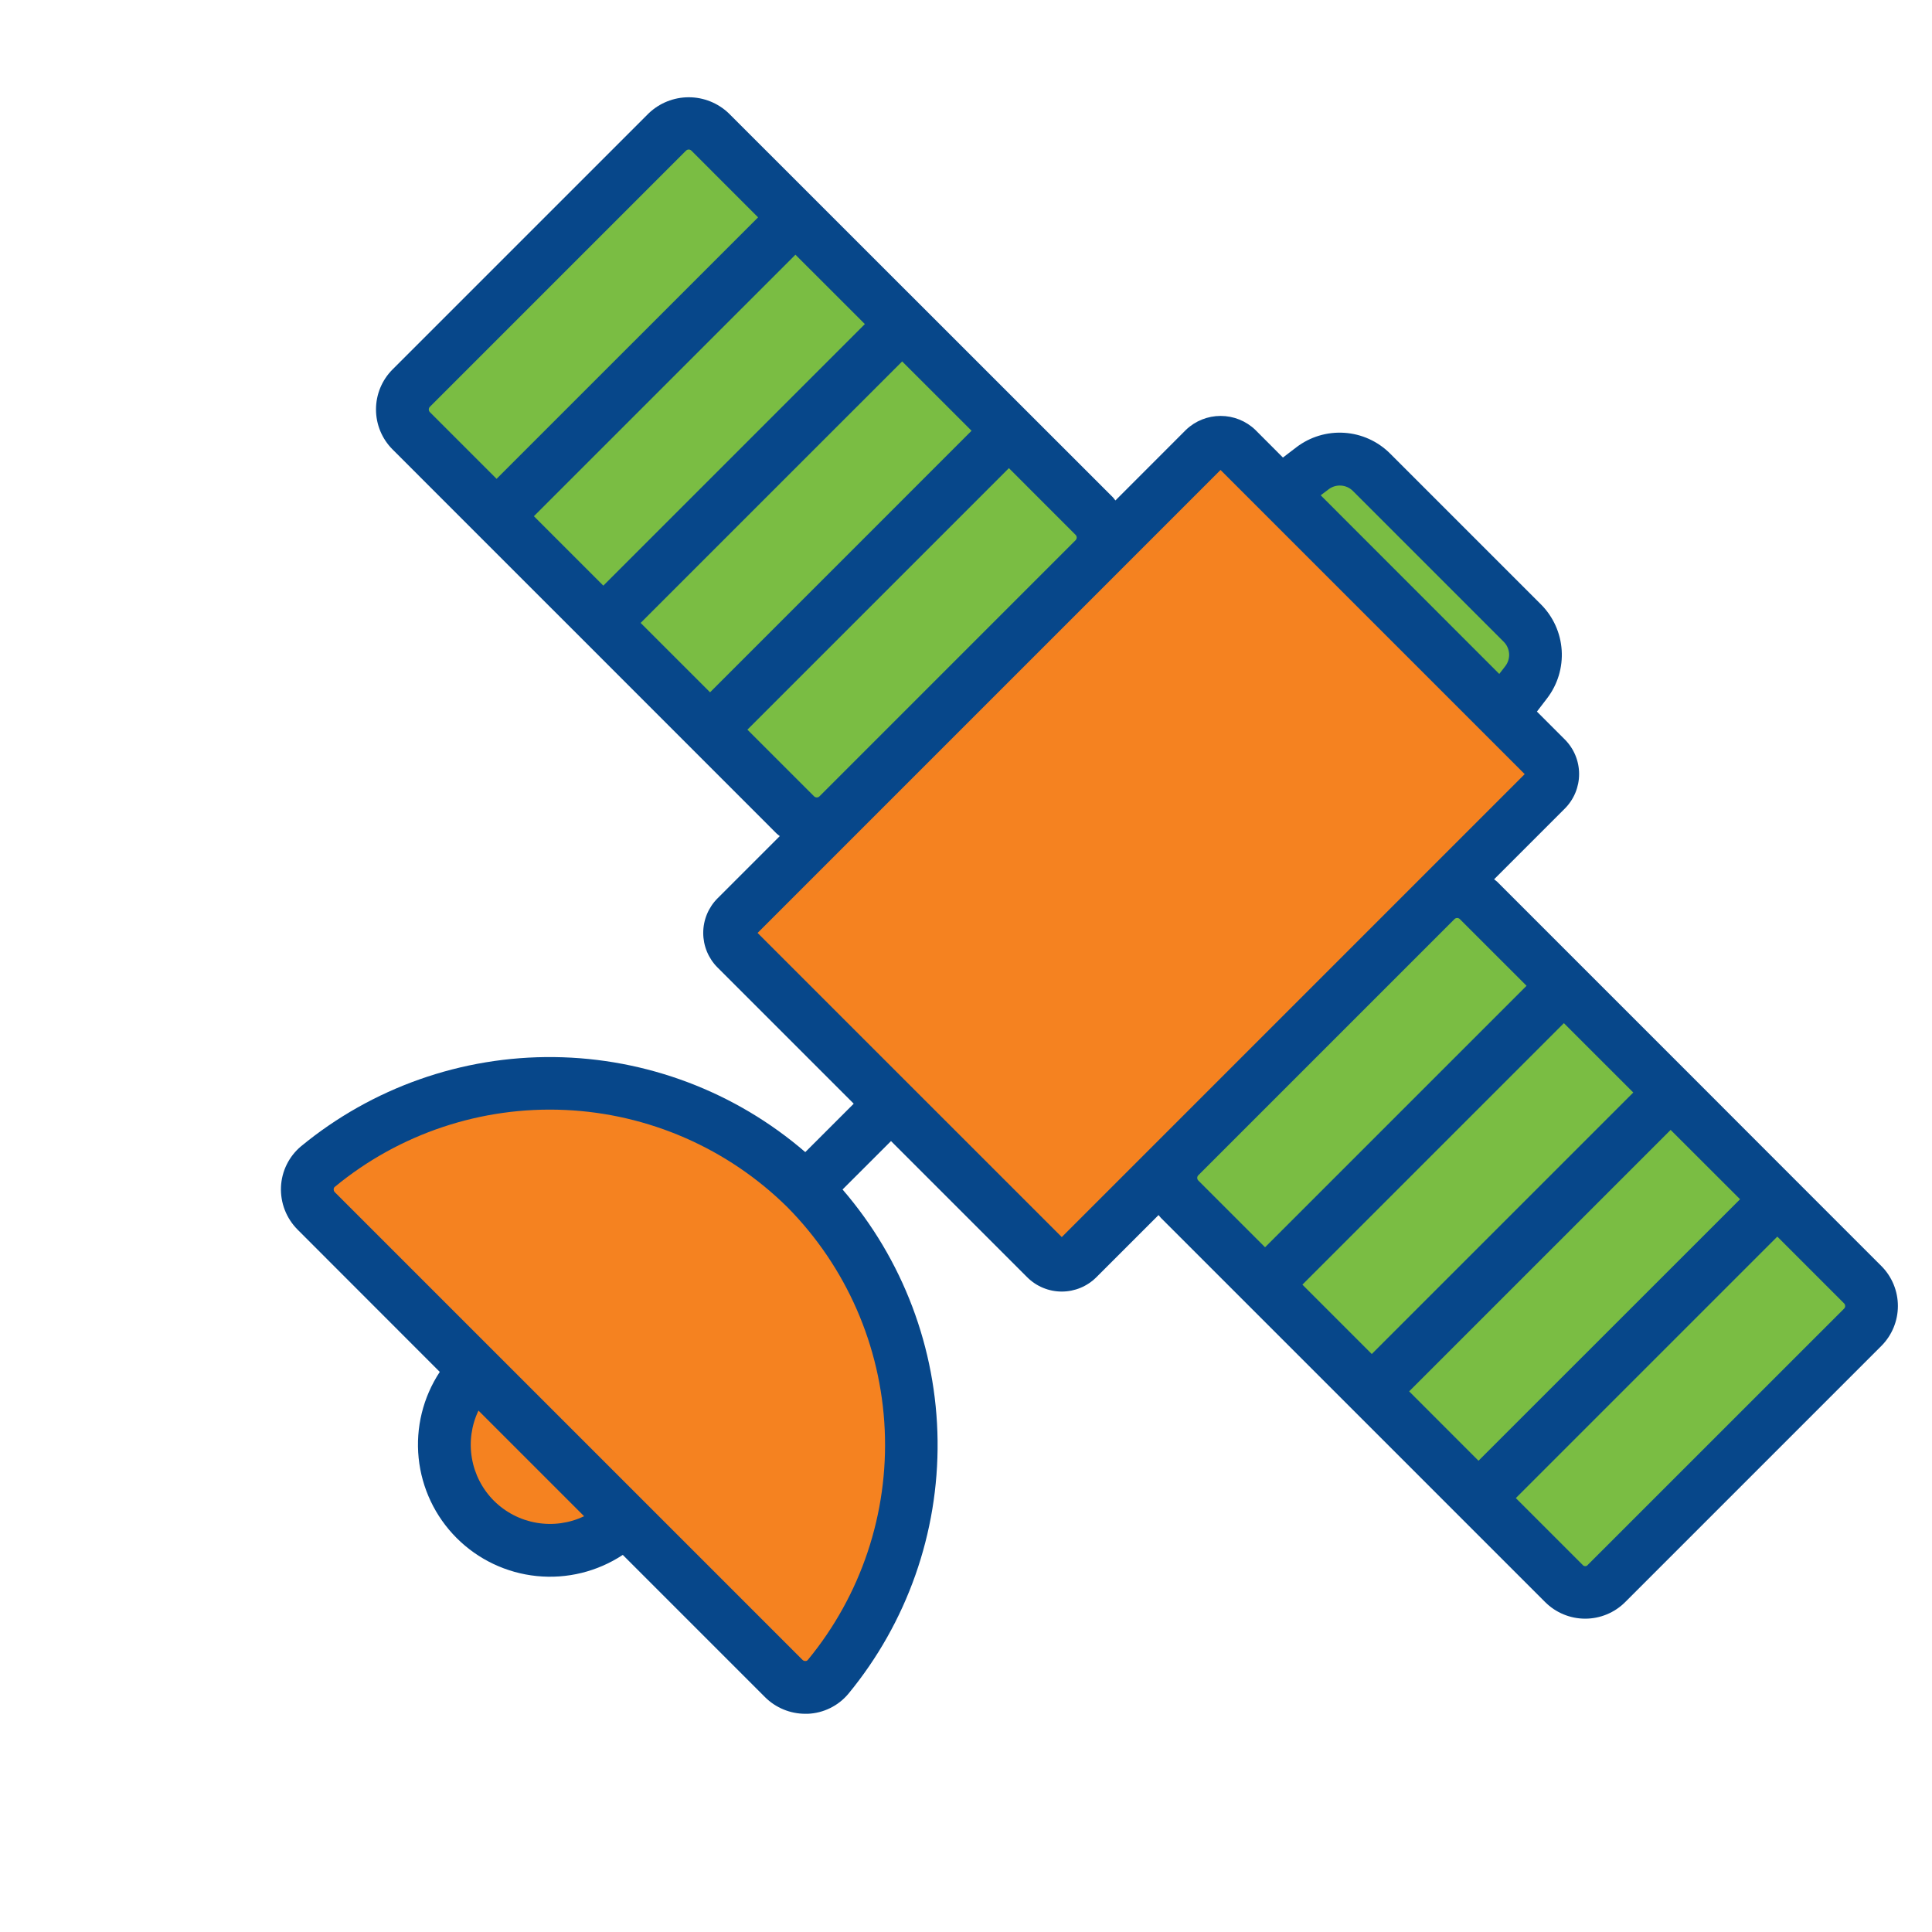
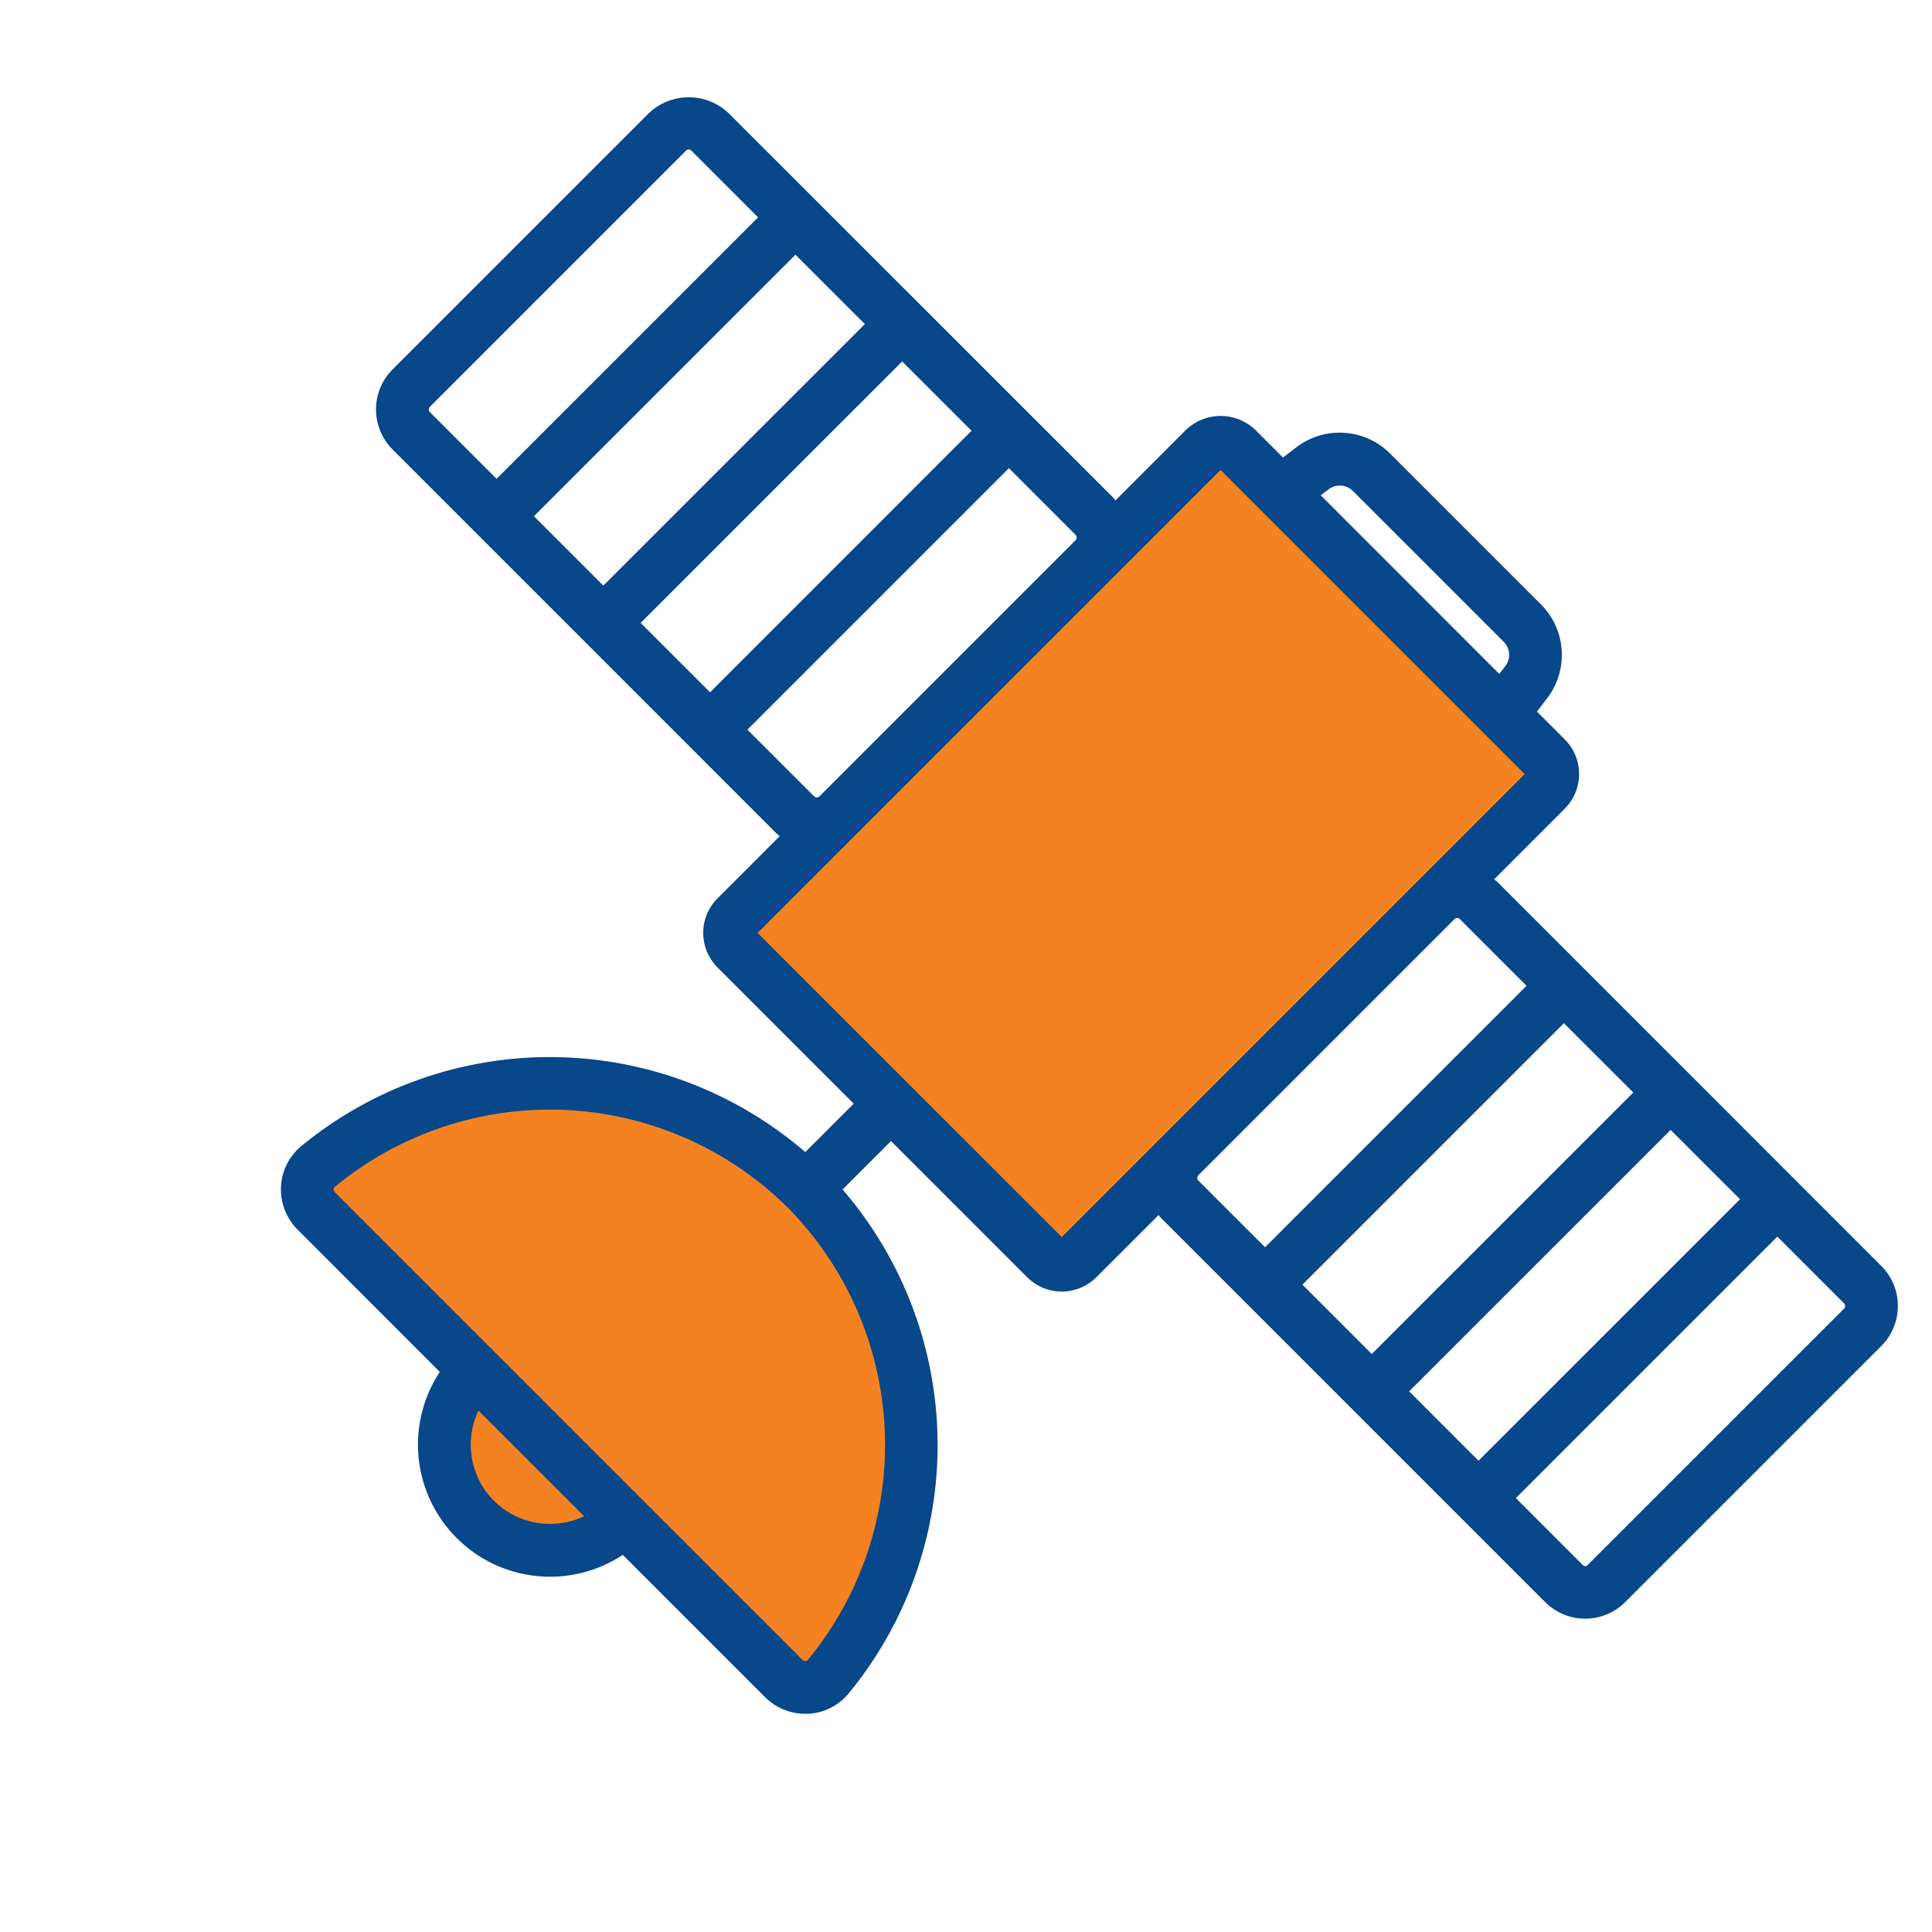
<svg xmlns="http://www.w3.org/2000/svg" width="96" height="96" viewBox="0 0 96 96" fill="none">
-   <path d="M79 79L19.5 20.5L34.5 6L54.5 26L61.5 25.5L67 22.5L76 31.5L71.5 42L93.5 64.5L79 79Z" fill="#7ABD43" />
  <path d="M23 68.5L15.5 60V58.5C19.833 54.333 30.9 48.6 40.5 59C50.1 69.4 44.167 80 40 84L30.5 75.5L27 77L23 75.5L22 72L23 68.5Z" fill="#F58220" />
  <path d="M52.5 63L36.5 47L60.5 21.5L74.5 35.5L77 38L73.5 42.5L52.5 63Z" fill="#F58220" />
  <path d="M21.852 68.169C21.02 69.431 20.649 70.942 20.802 72.446C20.955 73.95 21.622 75.355 22.691 76.424C23.76 77.493 25.165 78.16 26.669 78.313C28.174 78.466 29.684 78.094 30.946 77.262L38.016 84.332C38.547 84.861 39.266 85.157 40.015 85.157C40.057 85.157 40.099 85.157 40.14 85.157C40.526 85.141 40.905 85.044 41.251 84.873C41.598 84.703 41.905 84.462 42.153 84.166C45.07 80.626 46.641 76.169 46.588 71.583C46.536 66.997 44.863 62.577 41.866 59.105L44.274 56.699L51.042 63.467C51.497 63.921 52.115 64.177 52.759 64.177C53.403 64.177 54.02 63.921 54.476 63.467L57.569 60.375C57.611 60.423 57.644 60.475 57.689 60.52L69.887 72.716L72.538 75.368L76.779 79.608C77.307 80.135 78.022 80.431 78.767 80.431C79.512 80.431 80.227 80.135 80.754 79.608L93.482 66.88C94.009 66.353 94.305 65.638 94.305 64.893C94.305 64.148 94.009 63.433 93.482 62.906L87.608 57.031L83.937 53.356L78.633 48.053L74.391 43.81C74.346 43.766 74.292 43.736 74.241 43.692L77.755 40.178C78.21 39.722 78.465 39.105 78.465 38.461C78.465 37.817 78.21 37.2 77.755 36.744L76.369 35.358L76.878 34.694C77.399 34.012 77.655 33.164 77.599 32.307C77.543 31.45 77.178 30.643 76.572 30.035L69.072 22.535C68.464 21.928 67.657 21.562 66.801 21.506C65.944 21.449 65.096 21.705 64.414 22.226L63.748 22.735L62.37 21.354C61.907 20.913 61.292 20.667 60.652 20.667C60.013 20.667 59.398 20.913 58.935 21.354L55.425 24.867C55.383 24.819 55.35 24.767 55.305 24.717L36.21 5.629C35.675 5.118 34.963 4.833 34.223 4.833C33.483 4.833 32.771 5.118 32.235 5.629L19.506 18.357C18.979 18.884 18.683 19.599 18.683 20.345C18.683 21.09 18.979 21.805 19.506 22.332L23.745 26.572L29.049 31.875L38.597 41.426C38.642 41.472 38.695 41.501 38.747 41.545L35.653 44.639C35.198 45.095 34.943 45.712 34.943 46.356C34.943 47 35.198 47.618 35.653 48.074L42.421 54.842L40.014 57.248C36.542 54.251 32.122 52.579 27.536 52.526C22.95 52.474 18.493 54.045 14.954 56.962C14.658 57.21 14.418 57.518 14.247 57.864C14.076 58.211 13.979 58.589 13.962 58.975C13.945 59.367 14.009 59.758 14.151 60.123C14.293 60.489 14.51 60.821 14.787 61.099L21.852 68.169ZM72.327 71.444L70.02 69.136L83.013 56.144L86.463 59.59L73.466 72.583L72.327 71.444ZM81.157 54.287L68.163 67.28L66.845 65.962L64.716 63.833L77.709 50.84L81.157 54.287ZM91.686 64.893C91.686 64.918 91.681 64.942 91.672 64.965C91.662 64.988 91.648 65.008 91.631 65.026L78.9 77.754C78.885 77.775 78.865 77.792 78.842 77.804C78.819 77.815 78.793 77.822 78.768 77.822C78.742 77.822 78.716 77.815 78.694 77.804C78.671 77.792 78.651 77.775 78.636 77.754L75.321 74.439L88.314 61.446L91.629 64.761C91.646 64.778 91.66 64.799 91.67 64.821C91.68 64.844 91.685 64.868 91.685 64.893H91.686ZM75.853 48.983L62.86 61.976L59.545 58.661C59.528 58.644 59.514 58.624 59.504 58.601C59.494 58.578 59.489 58.554 59.49 58.529C59.49 58.505 59.494 58.48 59.504 58.457C59.514 58.434 59.528 58.414 59.545 58.397L72.273 45.669C72.308 45.634 72.356 45.614 72.405 45.614C72.455 45.614 72.503 45.634 72.538 45.669L75.853 48.983ZM66.018 24.313C66.195 24.178 66.414 24.113 66.635 24.128C66.857 24.142 67.066 24.237 67.223 24.394L74.723 31.894C74.879 32.052 74.973 32.261 74.987 32.483C75.001 32.705 74.934 32.924 74.798 33.1L74.498 33.488L65.625 24.611L66.018 24.313ZM32.625 31.744L31.833 30.952L44.828 17.959L46.146 19.275L48.276 21.404L35.283 34.4L32.625 31.744ZM42.975 16.103L29.979 29.1L26.529 25.65L39.525 12.656L42.975 16.103ZM21.306 20.345C21.306 20.321 21.311 20.296 21.321 20.274C21.33 20.251 21.344 20.23 21.361 20.213L34.089 7.485C34.106 7.468 34.127 7.454 34.15 7.444C34.173 7.435 34.197 7.43 34.222 7.43C34.246 7.43 34.271 7.435 34.294 7.444C34.317 7.454 34.337 7.468 34.355 7.485L37.669 10.8L24.675 23.793L21.36 20.478C21.342 20.46 21.329 20.44 21.32 20.417C21.311 20.394 21.306 20.37 21.306 20.345ZM40.453 39.57L37.138 36.256L50.132 23.262L53.446 26.577C53.481 26.612 53.501 26.66 53.501 26.709C53.501 26.759 53.481 26.806 53.446 26.842L40.719 39.57C40.683 39.605 40.636 39.624 40.586 39.624C40.536 39.624 40.489 39.605 40.453 39.57ZM46.028 37.973L55.303 28.698L60.648 23.352L75.762 38.466L52.759 61.47L37.644 46.357L46.028 37.973ZM24.543 74.573C23.968 73.997 23.585 73.257 23.448 72.454C23.31 71.651 23.424 70.826 23.775 70.091L29.025 75.341C28.29 75.69 27.465 75.804 26.662 75.666C25.86 75.529 25.12 75.147 24.543 74.572V74.573ZM16.635 58.975C19.843 56.328 23.92 54.966 28.076 55.153C32.231 55.34 36.169 57.063 39.127 59.987C42.052 62.945 43.774 66.883 43.961 71.039C44.149 75.194 42.787 79.271 40.14 82.481C40.126 82.498 40.108 82.511 40.088 82.521C40.068 82.53 40.046 82.535 40.024 82.534C39.996 82.536 39.969 82.532 39.943 82.522C39.917 82.511 39.894 82.496 39.874 82.476L16.64 59.243C16.62 59.224 16.605 59.2 16.594 59.175C16.584 59.149 16.579 59.121 16.581 59.093C16.58 59.071 16.585 59.048 16.594 59.028C16.604 59.007 16.617 58.989 16.635 58.975Z" fill="#07478A" />
</svg>